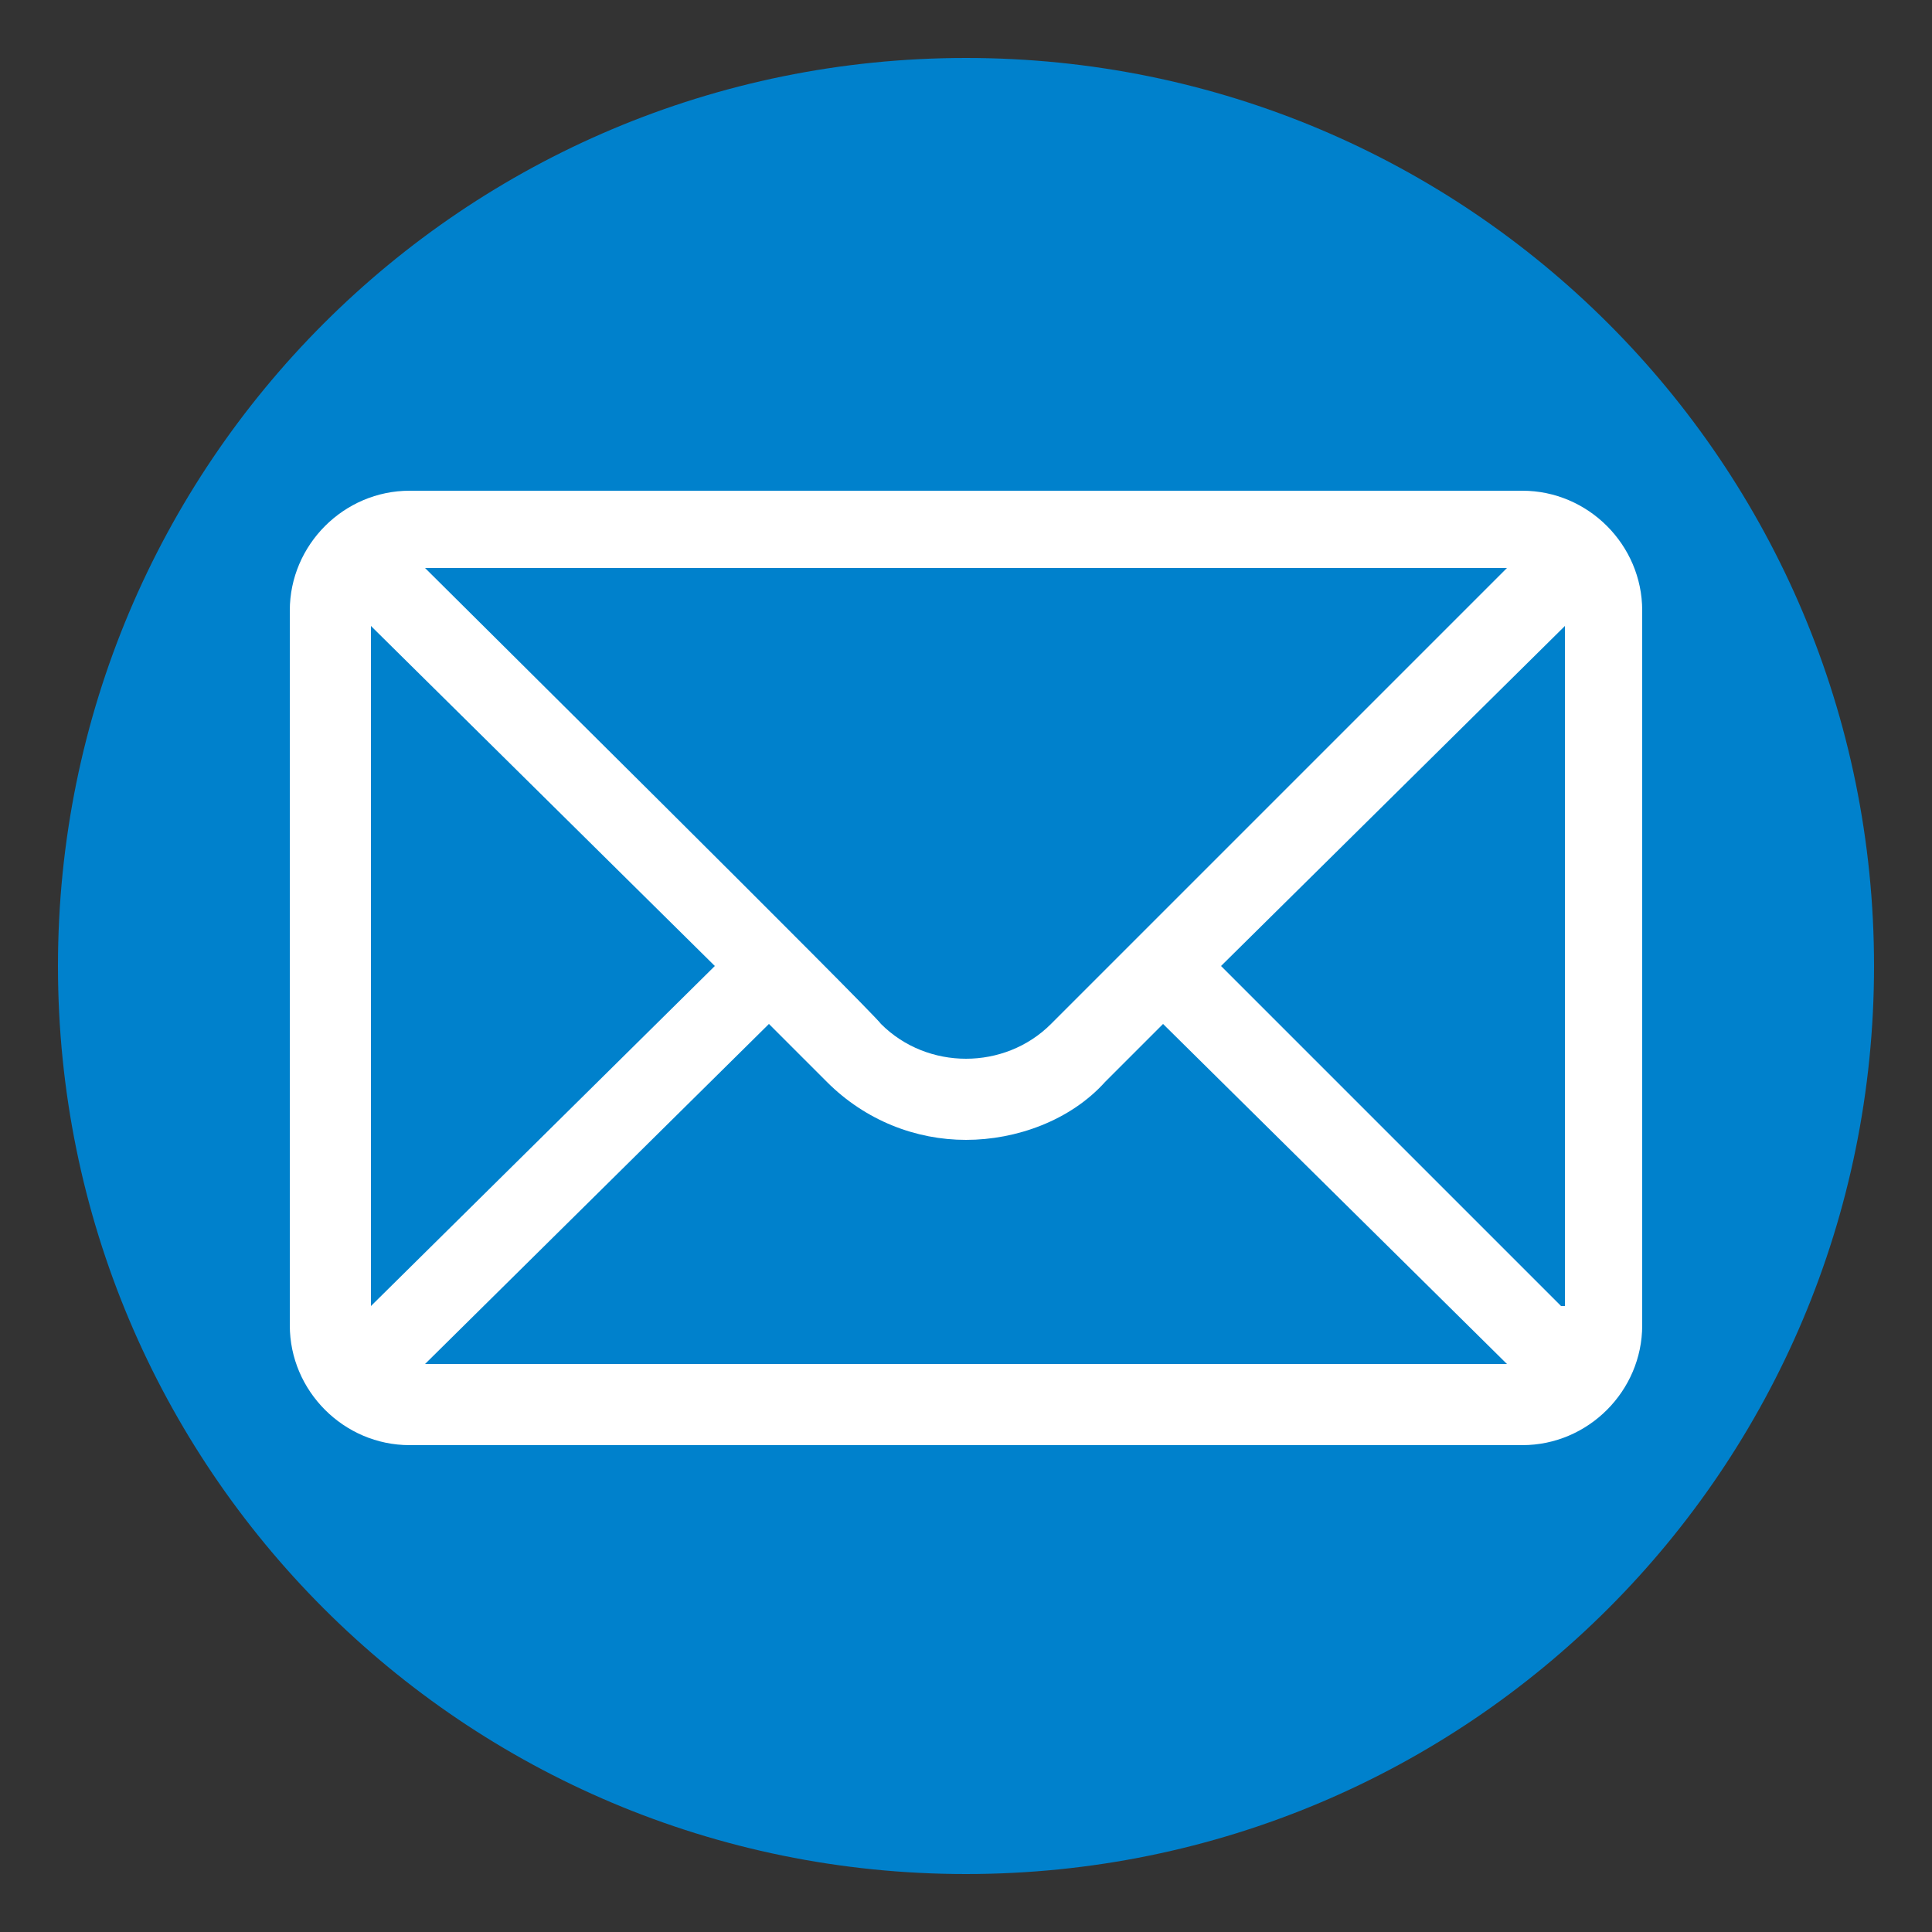
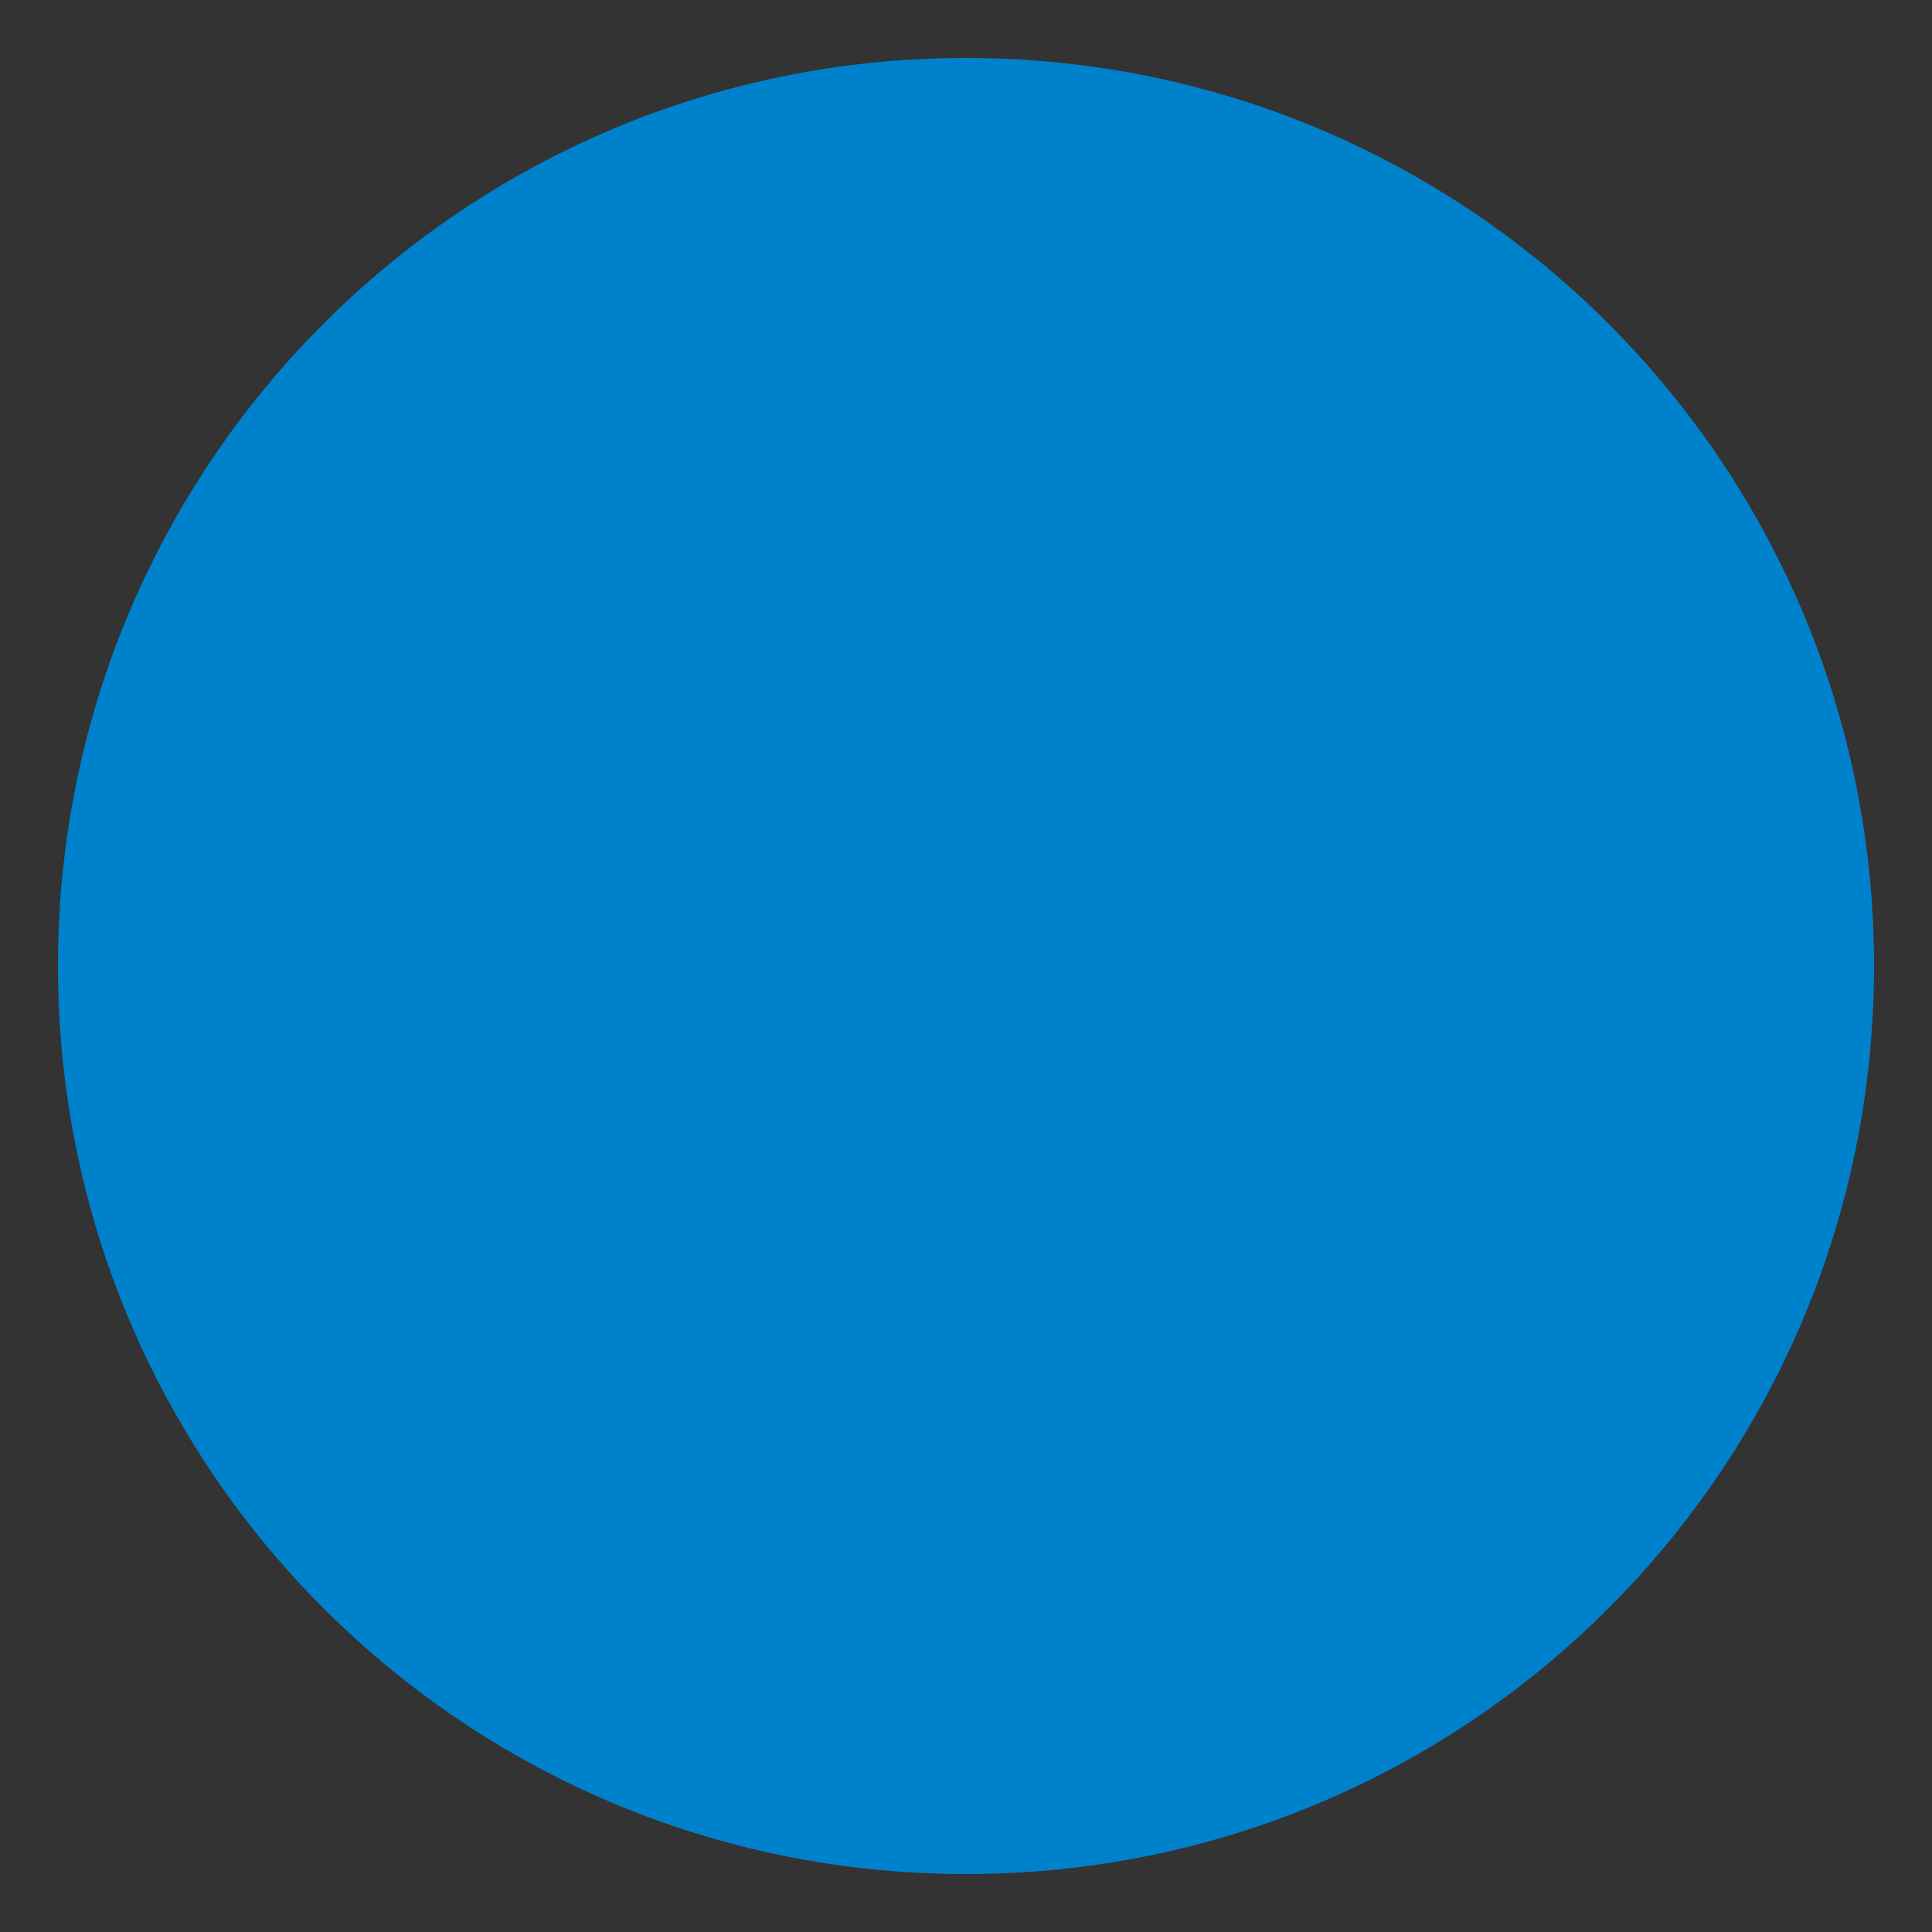
<svg xmlns="http://www.w3.org/2000/svg" version="1.1" id="Layer_1" x="0px" y="0px" viewBox="0 0 50 50" style="enable-background:new 0 0 50 50;" xml:space="preserve">
  <rect x="0" y="0" width="50" height="50" fill="#333333" stroke="none" />
  <style type="text/css">
	.st0{opacity:0.5;fill:#0081cc;}
	.st1{fill:#0081cc;}
	.st2{fill:#FFFFFF;}
</style>
  <path class="st1" d="M25,48.5L25,48.5C12,48.5,1.5,38,1.5,25v0C1.5,12,12,1.5,25,1.5h0C38,1.5,48.5,12,48.5,25v0  C48.5,38,38,48.5,25,48.5z" />
  <g>
    <g>
-       <path class="st2" d="M39.4,12.7H10.6c-1.7,0-3.1,1.4-3.1,3.1v18.5c0,1.7,1.4,3.1,3.1,3.1h28.8c1.7,0,3.1-1.4,3.1-3.1V15.8    C42.5,14.1,41.1,12.7,39.4,12.7z M39,14.7c-0.6,0.6-11.4,11.4-11.8,11.8c-0.6,0.6-1.4,0.9-2.2,0.9s-1.6-0.3-2.2-0.9    C22.6,26.2,11.9,15.6,11,14.7H39z M9.6,33.8V16.2l8.9,8.8L9.6,33.8z M11,35.3l8.9-8.8l1.5,1.5c1,1,2.3,1.5,3.6,1.5    s2.7-0.5,3.6-1.5l1.5-1.5l8.9,8.8H11z M40.4,33.8L31.6,25l8.9-8.8V33.8z" />
-     </g>
+       </g>
  </g>
</svg>